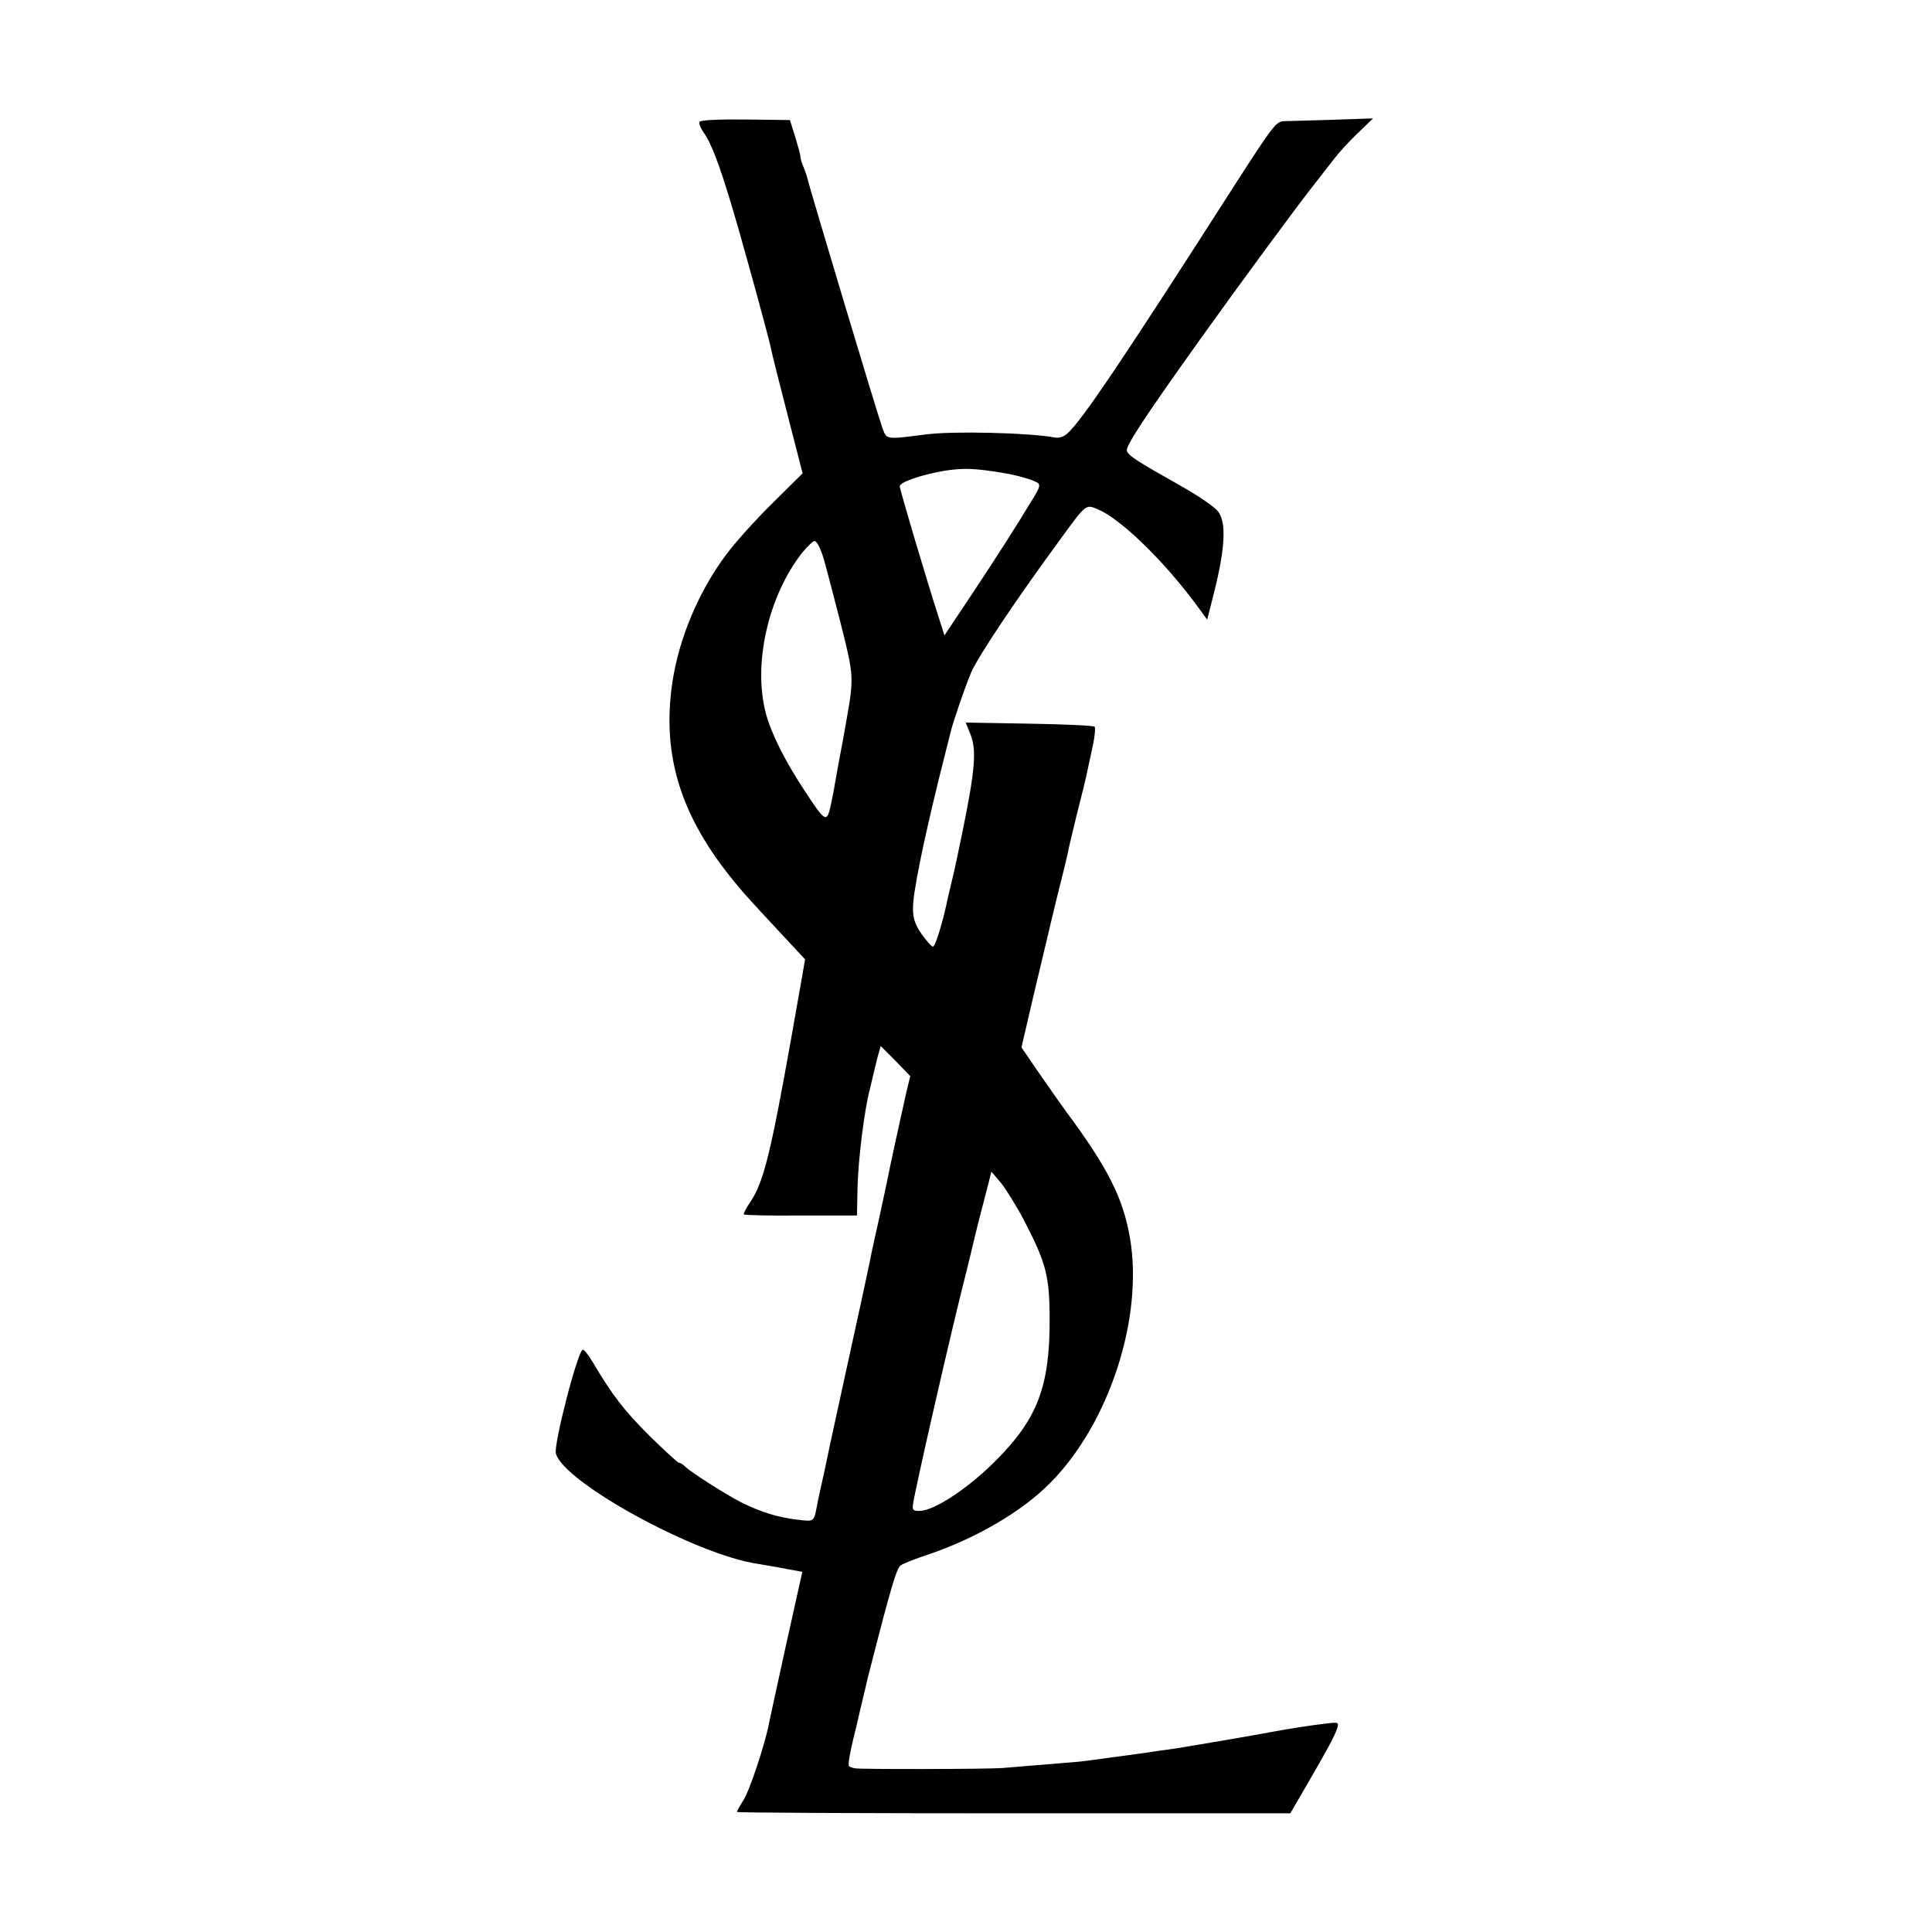
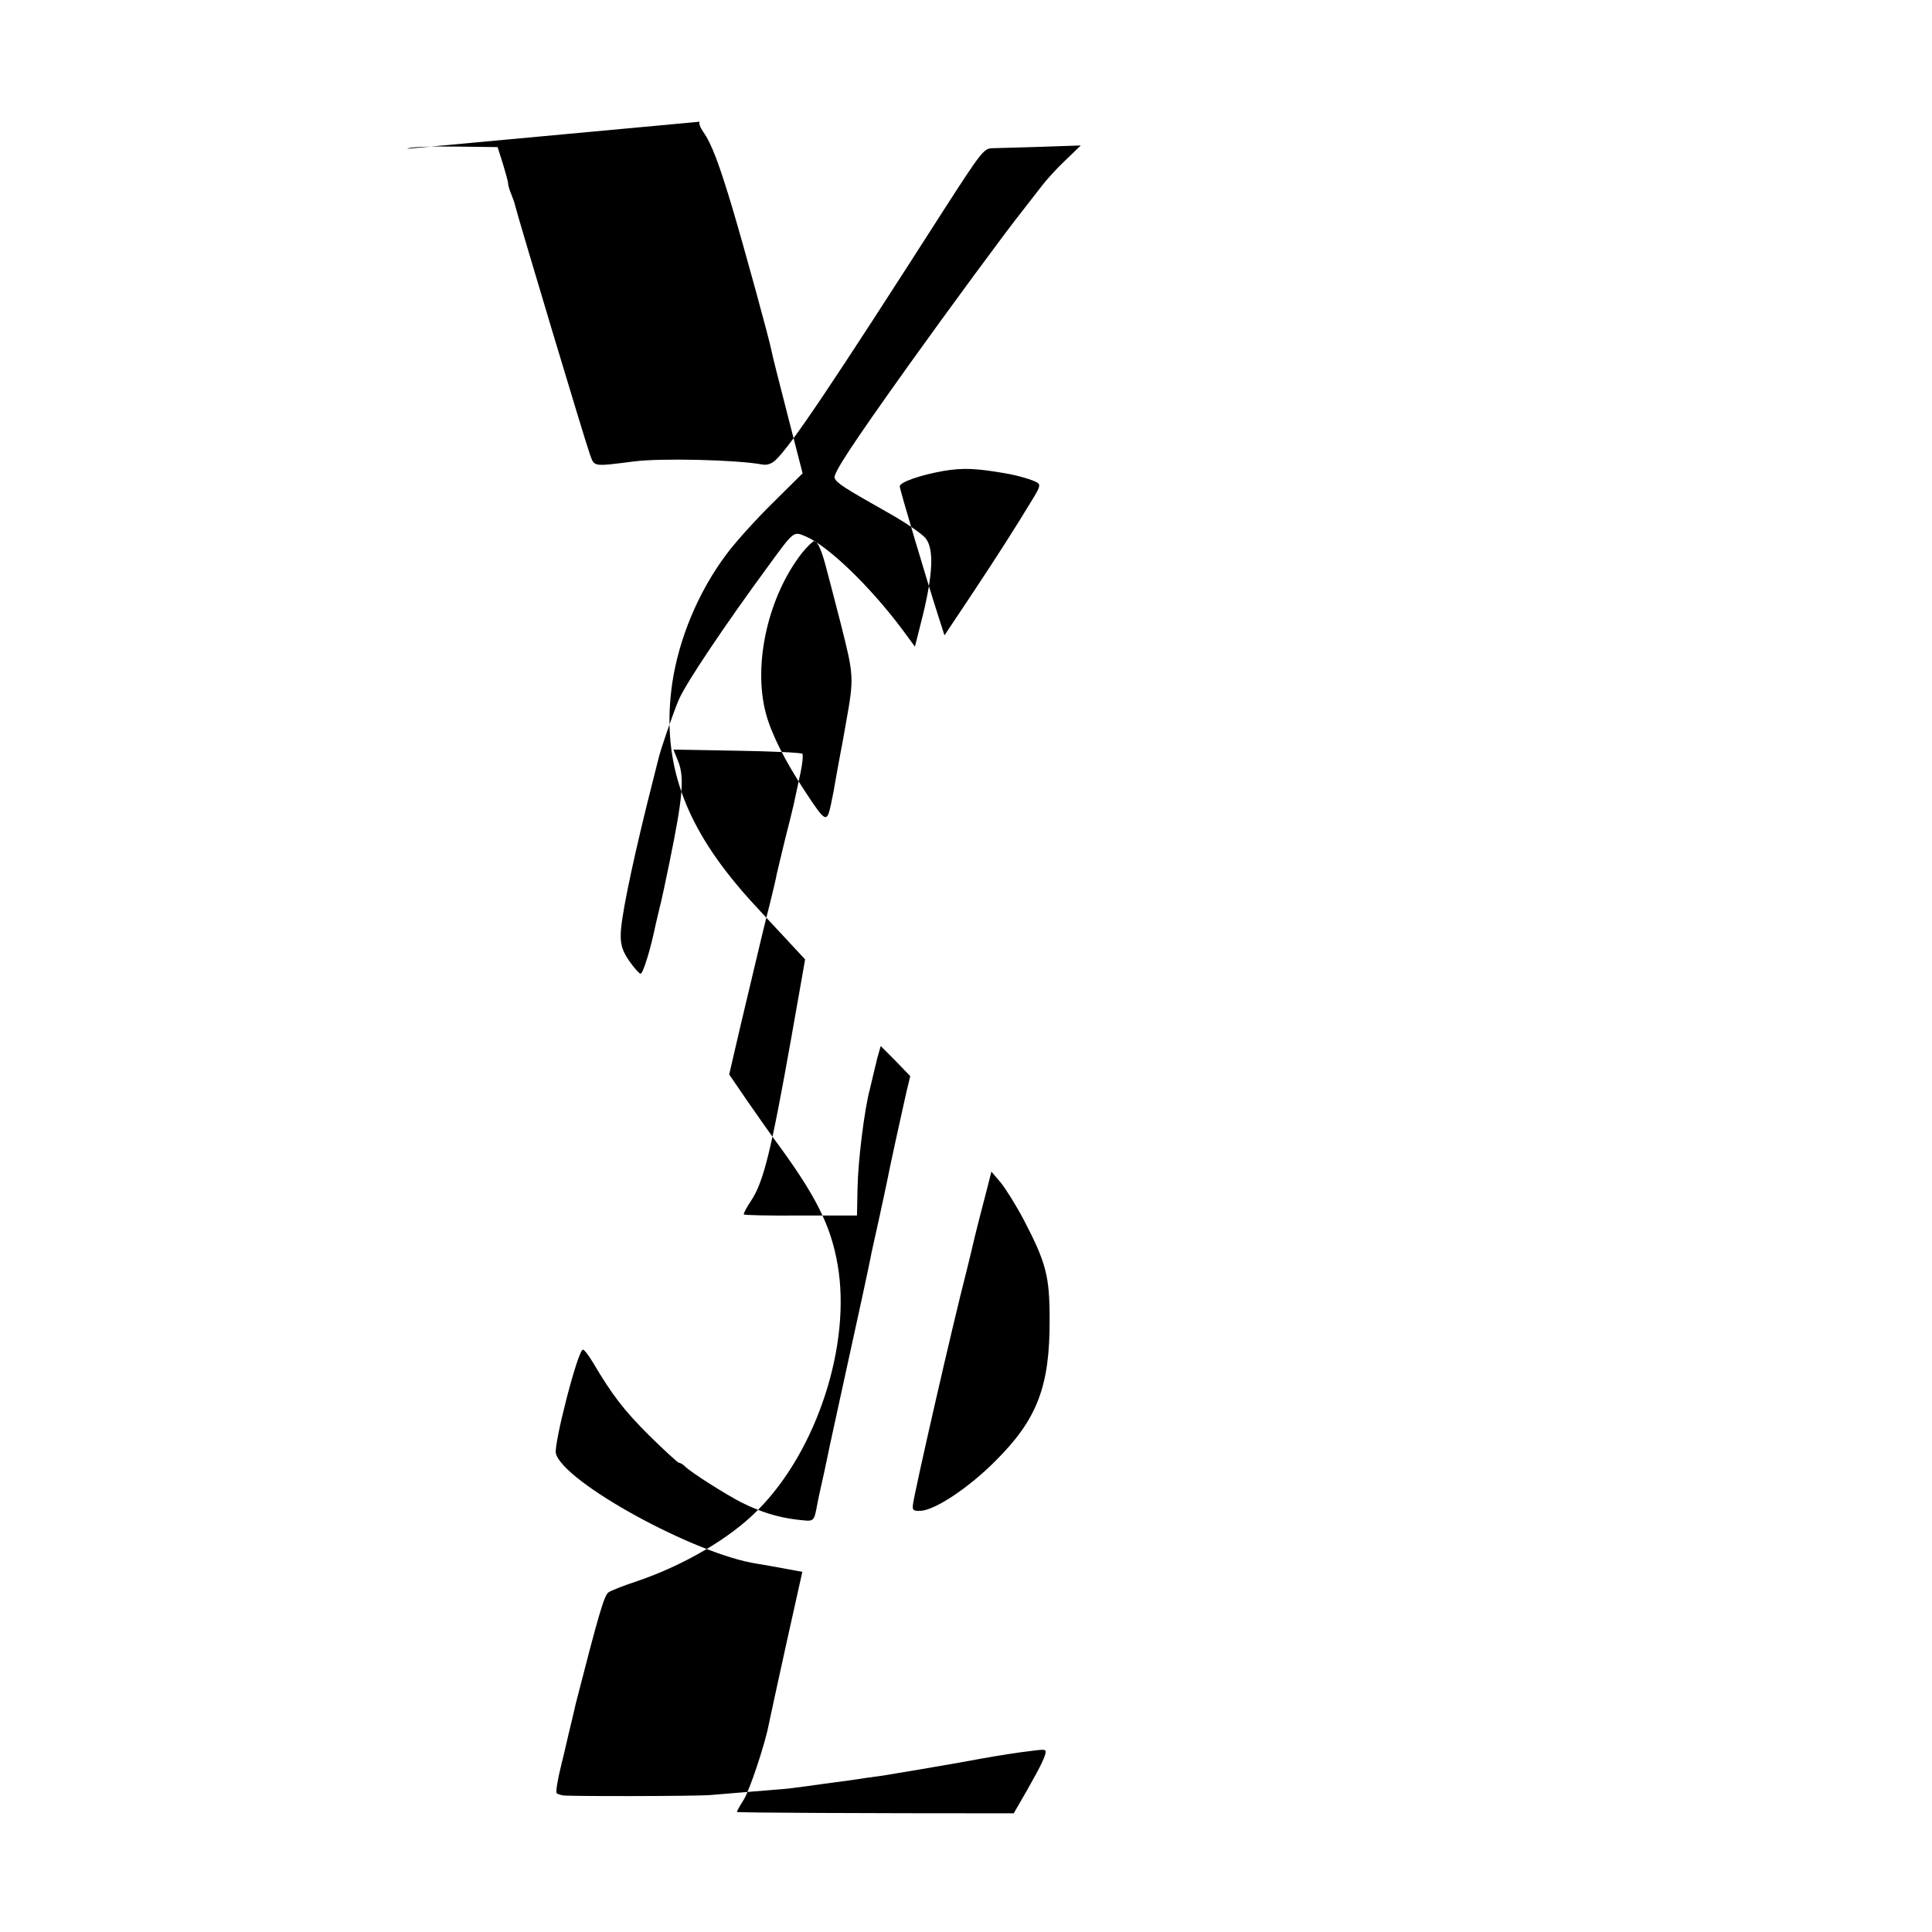
<svg xmlns="http://www.w3.org/2000/svg" version="1.0" width="700pt" height="700pt" viewBox="0 0 700 700" preserveAspectRatio="xMidYMid meet">
  <g transform="translate(0,700) scale(0.1,-0.1)" fill="#000000" stroke="none">
-     <path d="M2535 6559 c-4 -5 2 -21 13 -37 30 -42 57 -114 106 -277 43 -145 134 -476 142 -519 2 -12 28 -115 58 -231 l54 -210 -109 -108 c-61 -60 -137 -144 -169 -188 -100 -134 -170 -303 -194 -462 -39 -266 31 -488 229 -727 36 -44 52 -61 186 -205 l66 -71 -12 -69 c-7 -39 -24 -135 -38 -215 -73 -410 -100 -522 -146 -591 -16 -24 -28 -46 -26 -49 2 -3 95 -5 207 -4 l203 0 2 100 c2 100 25 286 45 359 5 22 11 47 13 55 2 8 8 34 14 58 l12 42 54 -54 53 -55 -14 -58 c-13 -57 -61 -275 -70 -323 -3 -14 -16 -77 -30 -140 -14 -63 -28 -125 -30 -138 -7 -36 -50 -235 -99 -457 -24 -110 -46 -211 -49 -225 -3 -14 -12 -59 -21 -100 -9 -41 -19 -84 -21 -95 -16 -84 -10 -78 -76 -71 -68 8 -131 27 -203 63 -58 30 -181 108 -202 129 -8 8 -18 14 -23 14 -4 0 -53 45 -108 99 -91 91 -133 145 -204 265 -15 25 -31 46 -36 46 -18 0 -106 -342 -98 -376 27 -104 506 -367 731 -400 22 -4 67 -11 101 -18 l61 -11 -59 -265 c-32 -146 -60 -274 -62 -285 -13 -71 -70 -242 -91 -275 -14 -22 -25 -42 -25 -45 0 -3 451 -5 1003 -5 l1002 0 57 98 c78 134 104 183 113 210 6 22 5 23 -42 17 -46 -5 -136 -19 -195 -30 -16 -3 -40 -7 -55 -10 -48 -9 -267 -46 -293 -50 -14 -2 -43 -6 -65 -9 -37 -6 -67 -10 -150 -21 -16 -2 -52 -7 -80 -11 -27 -4 -63 -8 -80 -9 -113 -9 -217 -18 -255 -21 -55 -4 -508 -5 -532 -1 -10 2 -19 5 -22 8 -4 4 3 48 17 104 3 11 15 61 26 110 12 50 24 99 26 110 84 328 103 391 118 403 7 6 55 25 107 42 169 58 335 155 435 257 214 215 339 600 289 888 -25 145 -80 254 -233 460 -16 22 -59 83 -95 135 l-65 95 43 185 c74 312 86 362 106 440 10 41 21 86 23 100 3 14 17 70 30 125 14 55 28 111 31 125 3 14 13 60 22 102 10 43 14 81 10 85 -4 4 -111 9 -237 11 l-230 4 17 -42 c23 -58 18 -127 -32 -370 -14 -69 -30 -143 -36 -165 -5 -22 -11 -47 -13 -55 -18 -89 -46 -180 -55 -180 -5 0 -23 21 -41 46 -24 35 -31 57 -31 92 -1 54 36 234 93 467 22 88 42 167 44 175 8 34 54 168 74 214 26 60 167 270 325 485 92 126 90 124 133 106 82 -34 235 -182 353 -340 l44 -60 29 115 c36 148 40 238 11 276 -11 16 -74 59 -140 96 -156 88 -184 106 -191 124 -6 16 61 118 265 404 143 200 357 491 417 566 22 28 53 68 70 90 16 21 54 63 85 92 l55 53 -145 -5 c-80 -2 -159 -5 -176 -5 -30 -1 -39 -12 -175 -223 -406 -634 -555 -856 -610 -907 -15 -14 -31 -19 -48 -16 -91 17 -367 24 -466 11 -150 -19 -142 -20 -159 27 -19 53 -258 850 -271 902 -1 6 -7 23 -13 38 -7 16 -12 34 -12 40 0 7 -9 39 -19 72 l-19 60 -161 2 c-91 1 -163 -2 -166 -8z m1108 -1274 c47 -8 100 -24 116 -34 11 -7 8 -17 -13 -52 -71 -117 -126 -203 -220 -345 l-104 -156 -25 78 c-41 128 -137 450 -137 462 0 15 75 41 160 56 69 11 113 10 223 -9z m-672 -272 c14 -34 15 -40 74 -268 49 -194 50 -198 20 -365 -10 -58 -14 -79 -20 -110 -7 -36 -17 -93 -20 -110 -1 -8 -7 -41 -14 -73 -15 -70 -19 -69 -95 47 -72 109 -122 209 -141 281 -48 180 9 427 132 583 19 23 39 42 44 42 5 0 14 -12 20 -27z m739 -2434 c80 -154 93 -202 93 -359 1 -244 -45 -363 -198 -515 -97 -97 -218 -177 -270 -179 -26 -1 -30 2 -27 24 7 52 142 644 194 845 11 44 21 87 23 95 3 16 39 157 57 225 l10 40 34 -40 c18 -22 56 -83 84 -136z" />
+     <path d="M2535 6559 c-4 -5 2 -21 13 -37 30 -42 57 -114 106 -277 43 -145 134 -476 142 -519 2 -12 28 -115 58 -231 l54 -210 -109 -108 c-61 -60 -137 -144 -169 -188 -100 -134 -170 -303 -194 -462 -39 -266 31 -488 229 -727 36 -44 52 -61 186 -205 l66 -71 -12 -69 c-7 -39 -24 -135 -38 -215 -73 -410 -100 -522 -146 -591 -16 -24 -28 -46 -26 -49 2 -3 95 -5 207 -4 l203 0 2 100 c2 100 25 286 45 359 5 22 11 47 13 55 2 8 8 34 14 58 l12 42 54 -54 53 -55 -14 -58 c-13 -57 -61 -275 -70 -323 -3 -14 -16 -77 -30 -140 -14 -63 -28 -125 -30 -138 -7 -36 -50 -235 -99 -457 -24 -110 -46 -211 -49 -225 -3 -14 -12 -59 -21 -100 -9 -41 -19 -84 -21 -95 -16 -84 -10 -78 -76 -71 -68 8 -131 27 -203 63 -58 30 -181 108 -202 129 -8 8 -18 14 -23 14 -4 0 -53 45 -108 99 -91 91 -133 145 -204 265 -15 25 -31 46 -36 46 -18 0 -106 -342 -98 -376 27 -104 506 -367 731 -400 22 -4 67 -11 101 -18 l61 -11 -59 -265 c-32 -146 -60 -274 -62 -285 -13 -71 -70 -242 -91 -275 -14 -22 -25 -42 -25 -45 0 -3 451 -5 1003 -5 c78 134 104 183 113 210 6 22 5 23 -42 17 -46 -5 -136 -19 -195 -30 -16 -3 -40 -7 -55 -10 -48 -9 -267 -46 -293 -50 -14 -2 -43 -6 -65 -9 -37 -6 -67 -10 -150 -21 -16 -2 -52 -7 -80 -11 -27 -4 -63 -8 -80 -9 -113 -9 -217 -18 -255 -21 -55 -4 -508 -5 -532 -1 -10 2 -19 5 -22 8 -4 4 3 48 17 104 3 11 15 61 26 110 12 50 24 99 26 110 84 328 103 391 118 403 7 6 55 25 107 42 169 58 335 155 435 257 214 215 339 600 289 888 -25 145 -80 254 -233 460 -16 22 -59 83 -95 135 l-65 95 43 185 c74 312 86 362 106 440 10 41 21 86 23 100 3 14 17 70 30 125 14 55 28 111 31 125 3 14 13 60 22 102 10 43 14 81 10 85 -4 4 -111 9 -237 11 l-230 4 17 -42 c23 -58 18 -127 -32 -370 -14 -69 -30 -143 -36 -165 -5 -22 -11 -47 -13 -55 -18 -89 -46 -180 -55 -180 -5 0 -23 21 -41 46 -24 35 -31 57 -31 92 -1 54 36 234 93 467 22 88 42 167 44 175 8 34 54 168 74 214 26 60 167 270 325 485 92 126 90 124 133 106 82 -34 235 -182 353 -340 l44 -60 29 115 c36 148 40 238 11 276 -11 16 -74 59 -140 96 -156 88 -184 106 -191 124 -6 16 61 118 265 404 143 200 357 491 417 566 22 28 53 68 70 90 16 21 54 63 85 92 l55 53 -145 -5 c-80 -2 -159 -5 -176 -5 -30 -1 -39 -12 -175 -223 -406 -634 -555 -856 -610 -907 -15 -14 -31 -19 -48 -16 -91 17 -367 24 -466 11 -150 -19 -142 -20 -159 27 -19 53 -258 850 -271 902 -1 6 -7 23 -13 38 -7 16 -12 34 -12 40 0 7 -9 39 -19 72 l-19 60 -161 2 c-91 1 -163 -2 -166 -8z m1108 -1274 c47 -8 100 -24 116 -34 11 -7 8 -17 -13 -52 -71 -117 -126 -203 -220 -345 l-104 -156 -25 78 c-41 128 -137 450 -137 462 0 15 75 41 160 56 69 11 113 10 223 -9z m-672 -272 c14 -34 15 -40 74 -268 49 -194 50 -198 20 -365 -10 -58 -14 -79 -20 -110 -7 -36 -17 -93 -20 -110 -1 -8 -7 -41 -14 -73 -15 -70 -19 -69 -95 47 -72 109 -122 209 -141 281 -48 180 9 427 132 583 19 23 39 42 44 42 5 0 14 -12 20 -27z m739 -2434 c80 -154 93 -202 93 -359 1 -244 -45 -363 -198 -515 -97 -97 -218 -177 -270 -179 -26 -1 -30 2 -27 24 7 52 142 644 194 845 11 44 21 87 23 95 3 16 39 157 57 225 l10 40 34 -40 c18 -22 56 -83 84 -136z" />
  </g>
</svg>